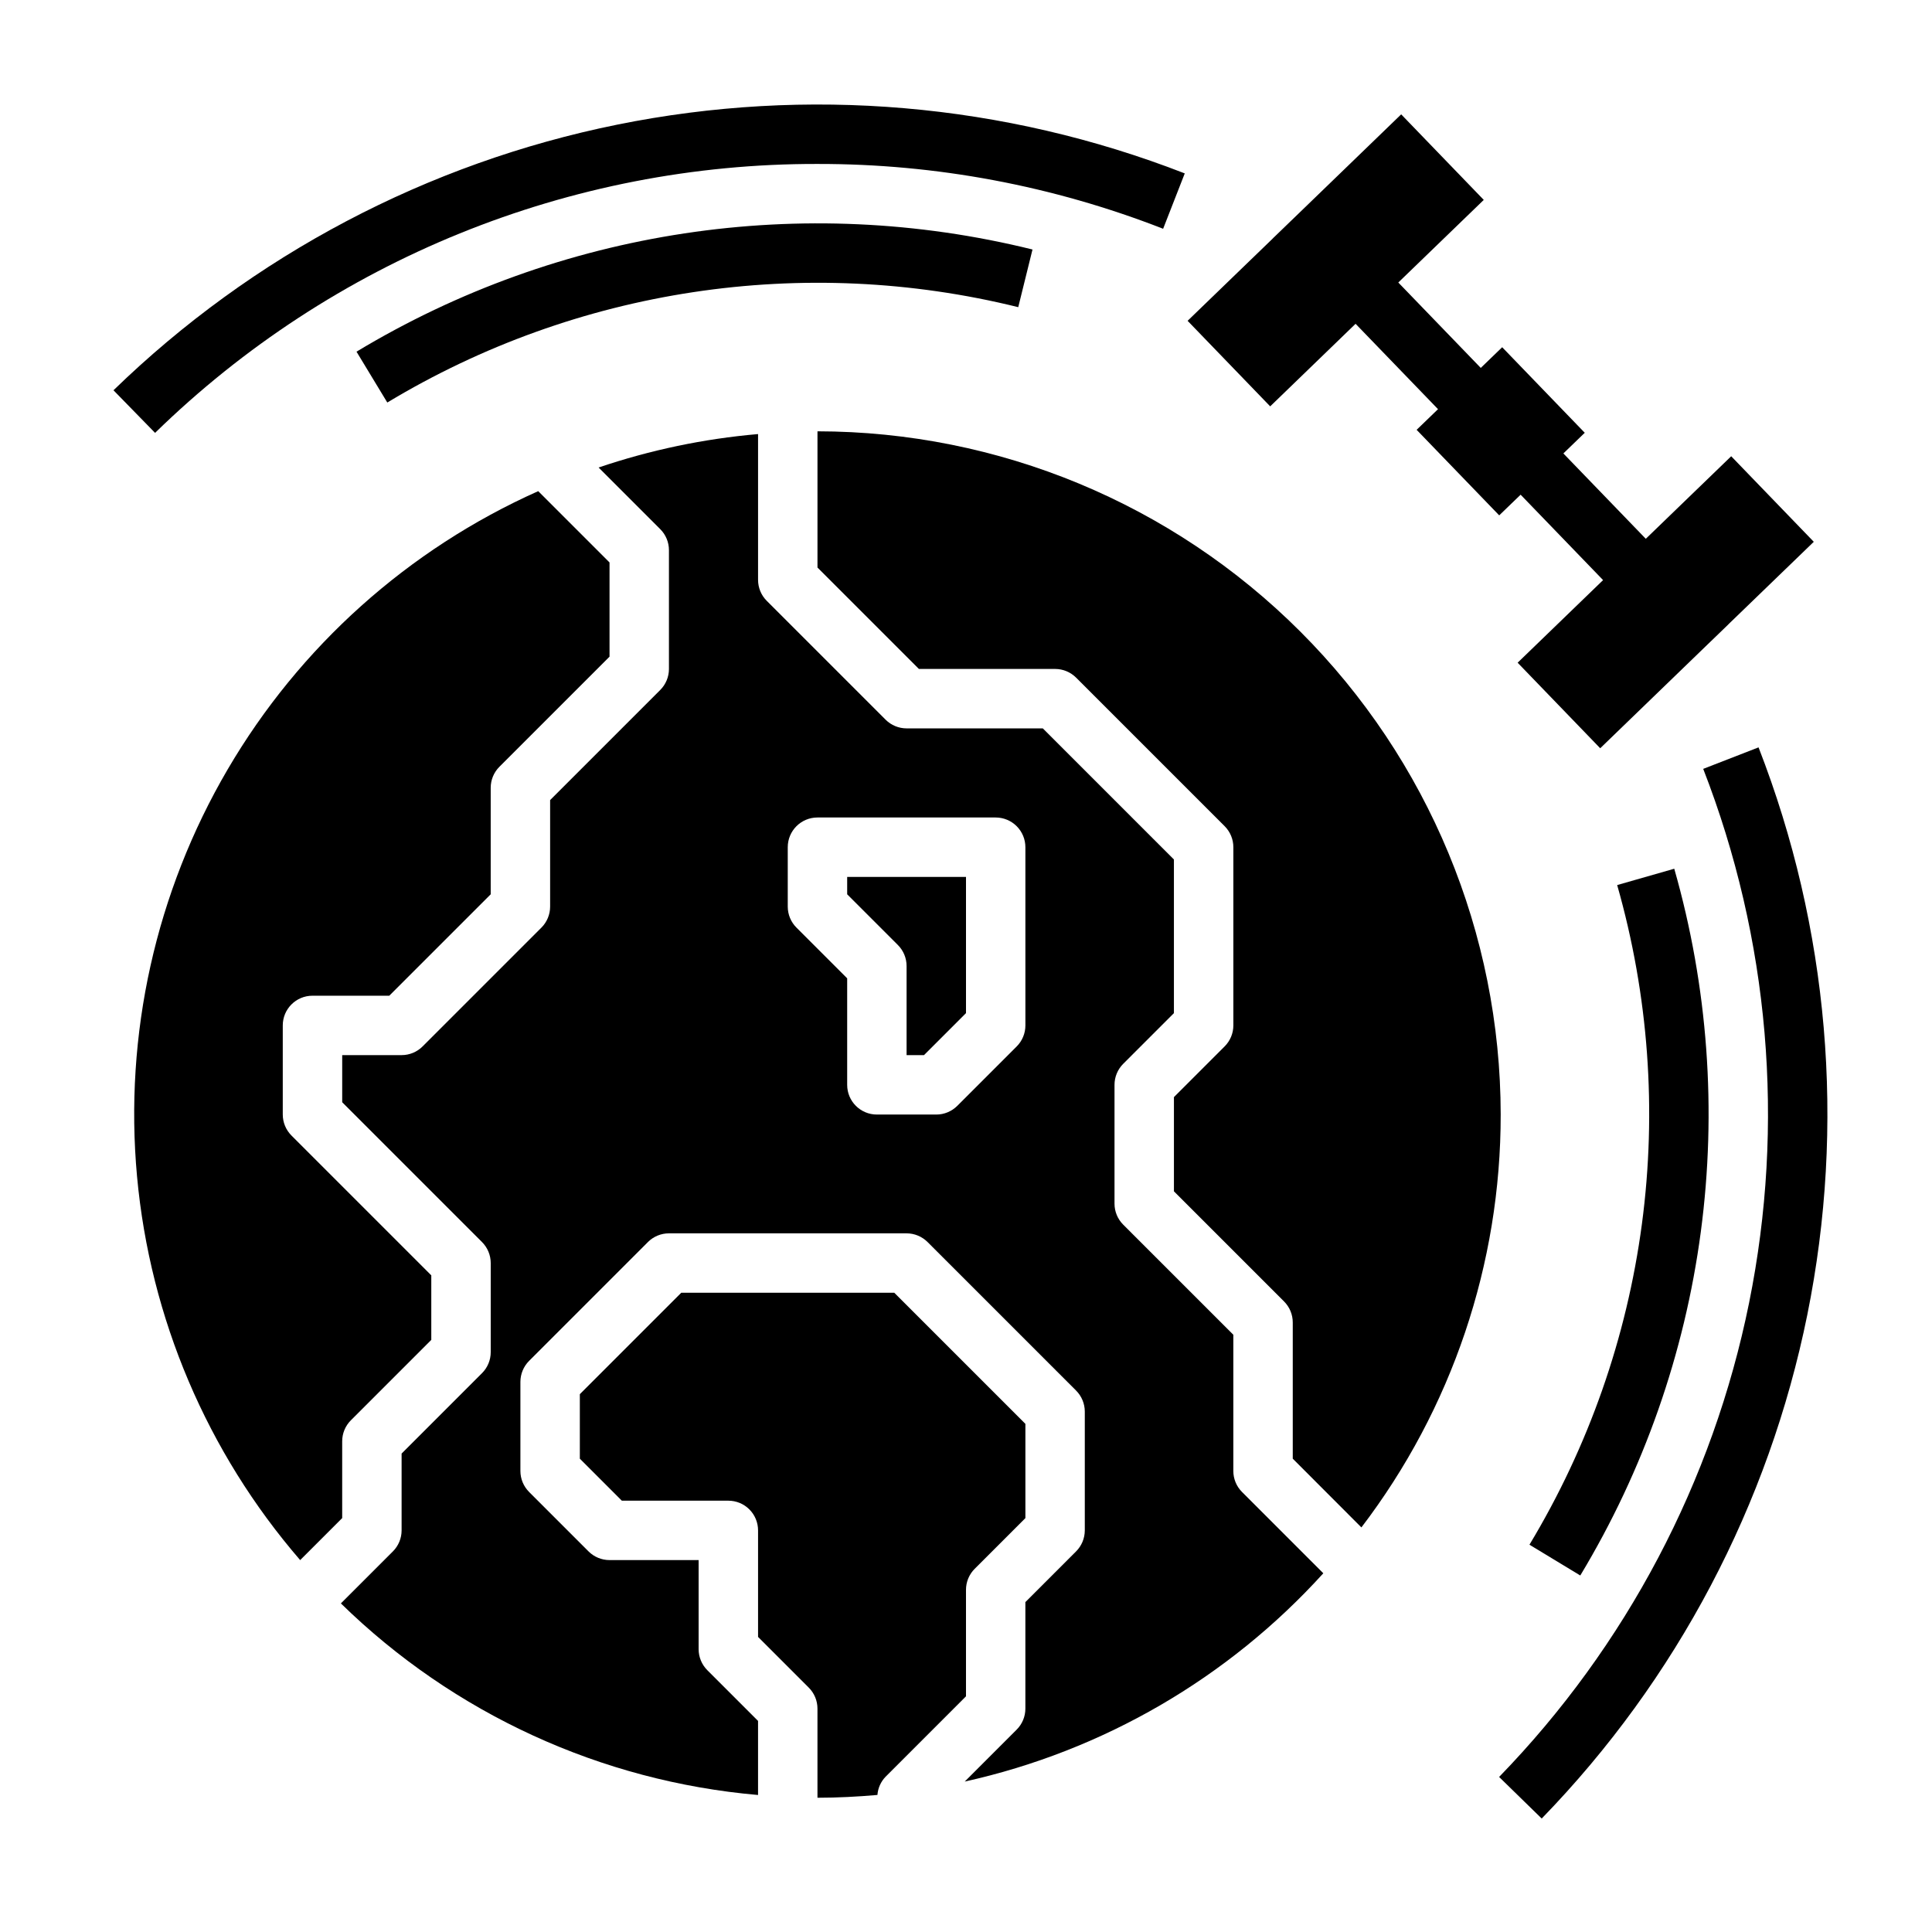
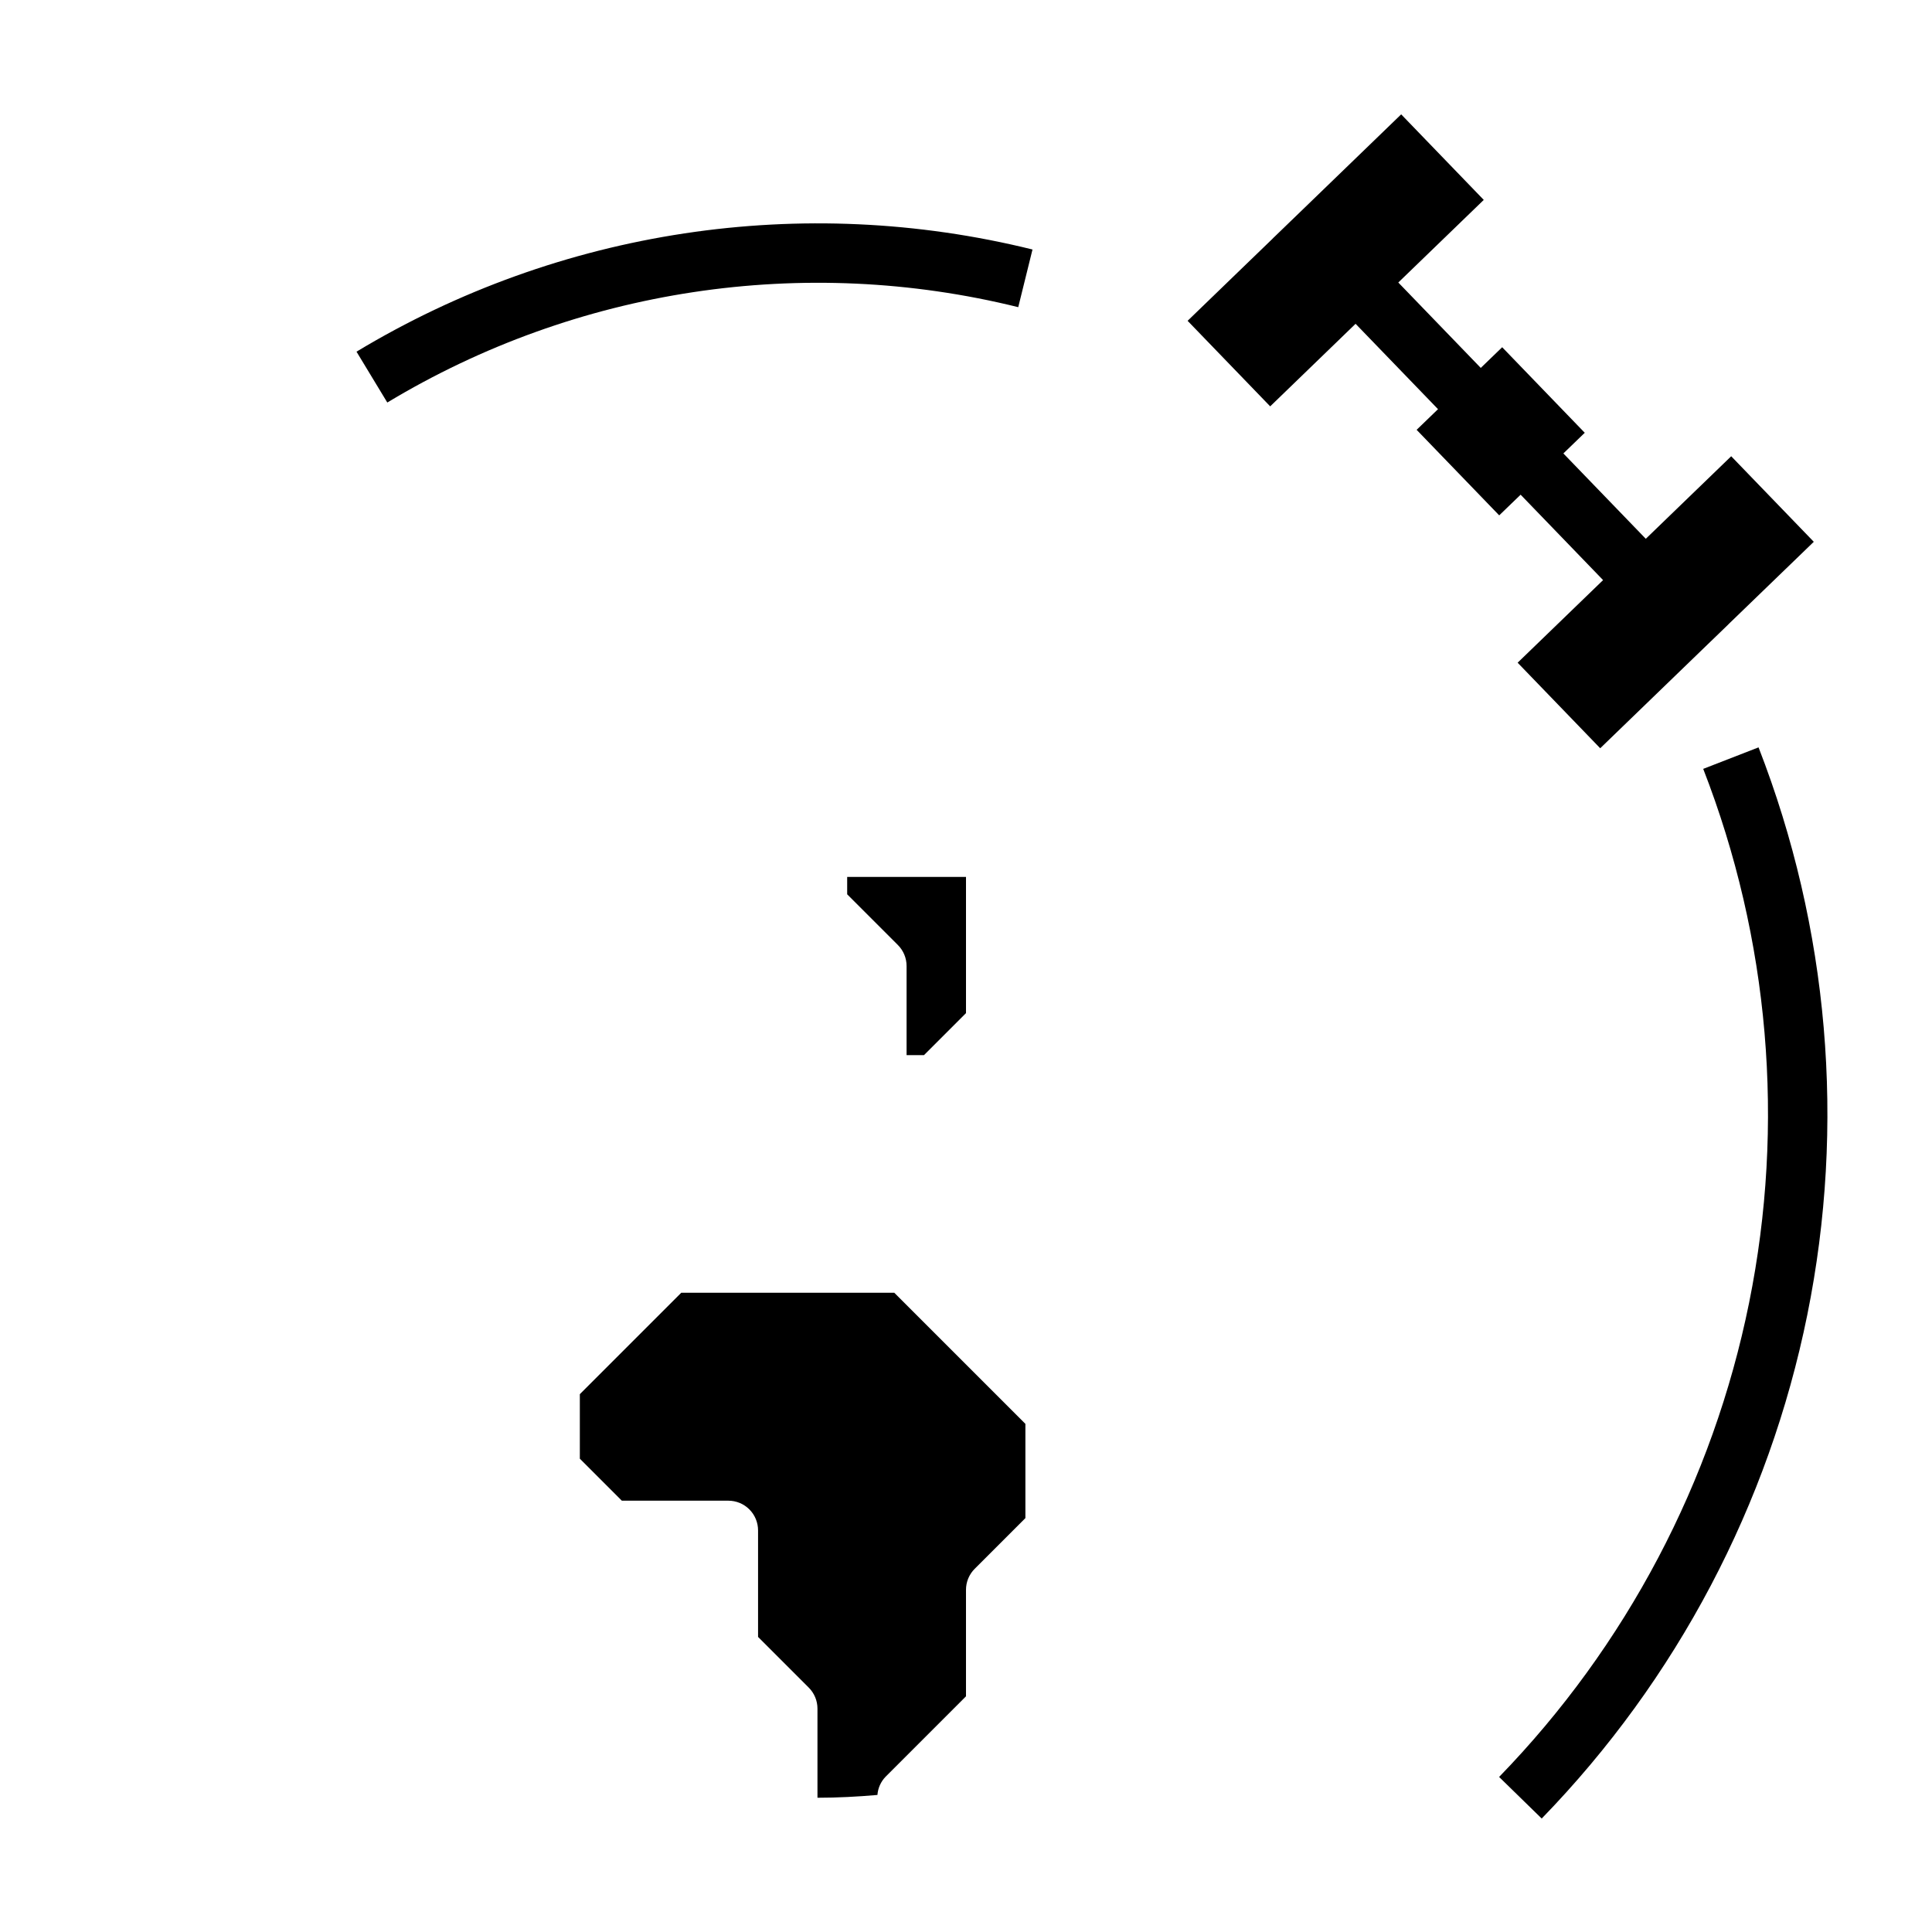
<svg xmlns="http://www.w3.org/2000/svg" fill="#000000" width="800px" height="800px" version="1.1" viewBox="144 144 512 512">
  <g>
    <path d="m602.04 309.45 22.633-21.867-21.887-22.672-22.633 21.875-21.844-22.621 5.668-5.473-21.883-22.672-5.676 5.481-21.855-22.633 22.648-21.891-21.883-22.672-28.34 27.395-1 0.961-4.637 4.477 0.008 0.008-22.633 21.871 21.887 22.672 22.629-21.879 21.848 22.625-5.668 5.473 21.883 22.668 5.676-5.477 21.852 22.633-22.645 21.891 21.883 22.672 28.34-27.395 0.992-0.953 4.644-4.488z" />
-     <path d="m223.55 557.44 11.133-11.129v-20.359c0-2.086 0.828-4.09 2.305-5.562l21.309-21.312v-17.098l-37.051-37.051c-1.477-1.477-2.309-3.481-2.309-5.566v-23.617c0-4.348 3.523-7.871 7.871-7.871h20.355l26.879-26.875v-28.23c0-2.086 0.828-4.09 2.305-5.566l29.184-29.18v-24.969l-18.895-18.895c-34.457 15.387-63.234 41.172-82.301 73.734-19.066 32.566-27.465 70.281-24.02 107.86 3.445 37.578 18.562 73.133 43.234 101.69z" />
    <path d="m376.53 619.68c0.133-1.812 0.895-3.519 2.156-4.824l21.312-21.312v-28.227c0-2.09 0.828-4.09 2.305-5.566l13.438-13.438v-24.973l-34.746-34.746h-56.457l-26.875 26.875v17.098l11.129 11.133h28.23c2.086 0 4.09 0.828 5.566 2.305 1.477 1.477 2.305 3.481 2.305 5.566v28.23l13.438 13.438c1.477 1.477 2.305 3.477 2.305 5.566v23.617c5.363-0.004 10.652-0.285 15.895-0.742z" />
    <path d="m368.51 381 13.438 13.438c1.477 1.477 2.305 3.477 2.305 5.566v23.617h4.613l11.133-11.133v-36.102h-31.488z" />
-     <path d="m541.7 439.36c-0.051-48.004-19.145-94.027-53.09-127.97-33.941-33.945-79.965-53.035-127.97-53.09v36.102l26.875 26.875h36.102c2.09 0 4.09 0.832 5.566 2.309l39.359 39.359c1.477 1.477 2.309 3.477 2.309 5.566v47.23c0 2.09-0.832 4.09-2.309 5.566l-13.438 13.438v24.969l29.184 29.184c1.477 1.477 2.305 3.477 2.305 5.562v36.102l18.191 18.219c23.984-31.434 36.957-69.887 36.914-109.42z" />
-     <path d="m473.15 539.39c-1.477-1.473-2.305-3.477-2.305-5.562v-36.102l-29.184-29.184c-1.477-1.477-2.305-3.477-2.305-5.562v-31.488c0-2.09 0.828-4.09 2.305-5.566l13.438-13.438v-40.715l-34.746-34.746h-36.102c-2.086 0-4.09-0.832-5.566-2.309l-31.488-31.488c-1.477-1.477-2.305-3.477-2.305-5.562v-38.637c-14.391 1.246-28.578 4.223-42.258 8.863l16.336 16.336c1.477 1.473 2.305 3.477 2.305 5.562v31.488c0 2.09-0.828 4.09-2.305 5.566l-29.184 29.18v28.23c0 2.09-0.828 4.09-2.305 5.566l-31.488 31.488c-1.477 1.477-3.477 2.305-5.566 2.305h-15.742v12.484l37.055 37.055h-0.004c1.477 1.477 2.309 3.481 2.309 5.566v23.617c0 2.086-0.832 4.09-2.309 5.562l-21.309 21.312v20.355c0 2.09-0.828 4.09-2.305 5.566l-13.785 13.785c29.863 29.207 68.938 47.152 110.55 50.773v-19.633l-13.438-13.438c-1.477-1.477-2.305-3.477-2.309-5.566v-23.617h-23.613c-2.09 0-4.09-0.828-5.566-2.305l-15.742-15.742v-0.004c-1.477-1.473-2.309-3.477-2.309-5.562v-23.617c0-2.086 0.832-4.09 2.309-5.566l31.488-31.488h-0.004c1.477-1.477 3.481-2.305 5.566-2.305h62.977c2.09 0 4.09 0.828 5.566 2.305l39.359 39.359c1.477 1.477 2.305 3.481 2.309 5.566v31.488c-0.004 2.09-0.832 4.09-2.309 5.566l-13.438 13.438v28.23c0 2.086-0.828 4.09-2.305 5.562l-13.77 13.77c36.629-8.117 69.832-27.402 95.031-55.199zm-57.41-123.64c0 2.09-0.828 4.09-2.305 5.566l-15.742 15.742h-0.004c-1.477 1.477-3.477 2.309-5.566 2.309h-15.742c-4.348 0-7.871-3.523-7.871-7.871v-28.23l-13.438-13.438c-1.477-1.477-2.309-3.477-2.309-5.566v-15.742c0-4.348 3.523-7.875 7.871-7.875h47.234c2.086 0 4.09 0.832 5.566 2.309 1.477 1.477 2.305 3.477 2.305 5.566z" />
-     <path d="m360.64 187.45c31.34-0.055 62.41 5.773 91.602 17.176l5.731-14.672c-47.855-18.629-100.05-23.117-150.38-12.926-50.332 10.188-96.676 34.625-133.52 70.398l11.023 11.289c46.93-45.816 109.96-71.402 175.54-71.266z" />
    <path d="m595.37 347.76c17.523 45.031 21.742 94.152 12.156 141.51-9.59 47.359-32.582 90.969-66.246 125.64l11.289 11.02c35.77-36.84 60.199-83.18 70.387-133.5 10.188-50.328 5.703-102.52-12.922-150.37z" />
-     <path d="m562.79 561.52c16.781-27.84 27.656-58.836 31.941-91.059 4.281-32.223 1.891-64.98-7.035-96.238l-15.129 4.328c8.324 29.176 10.555 59.75 6.555 89.824-4 30.074-14.145 59.004-29.801 84.988z" />
    <path d="m238.48 237.2 8.156 13.469v0.004c50.188-30.246 110.33-39.332 167.21-25.27l3.777-15.281h0.004c-60.945-15.07-125.38-5.332-179.15 27.078z" />
  </g>
</svg>